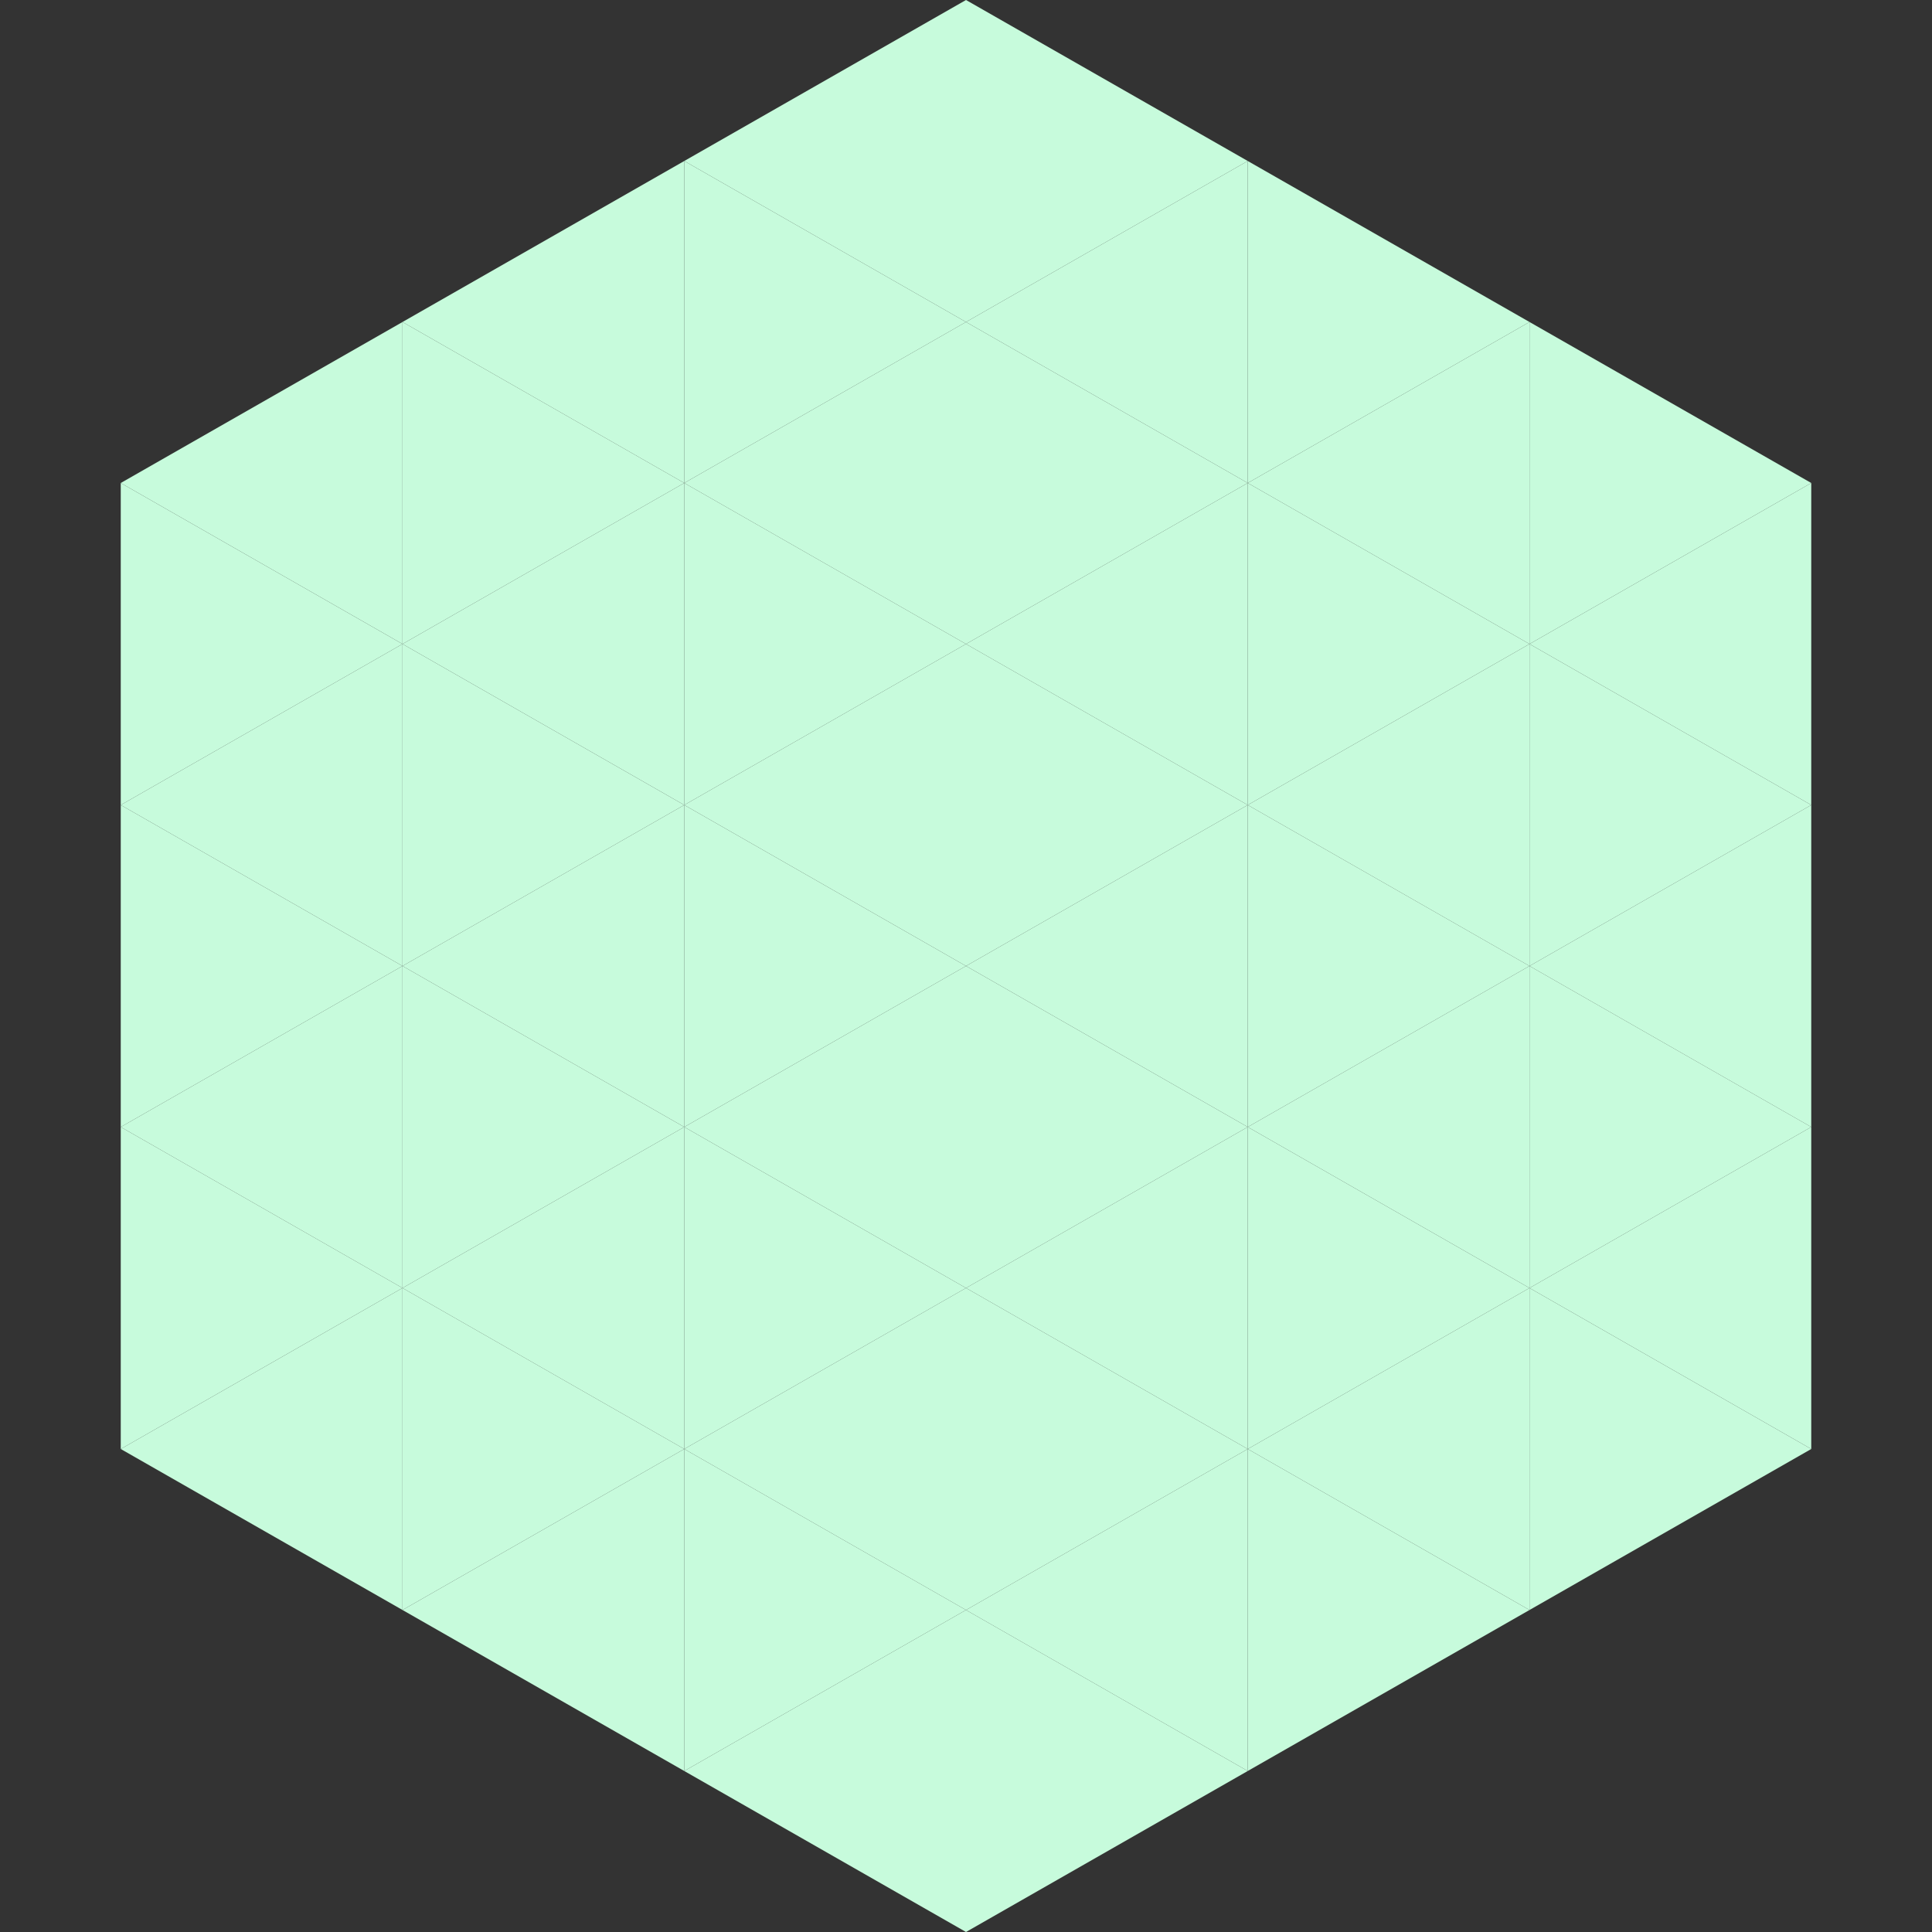
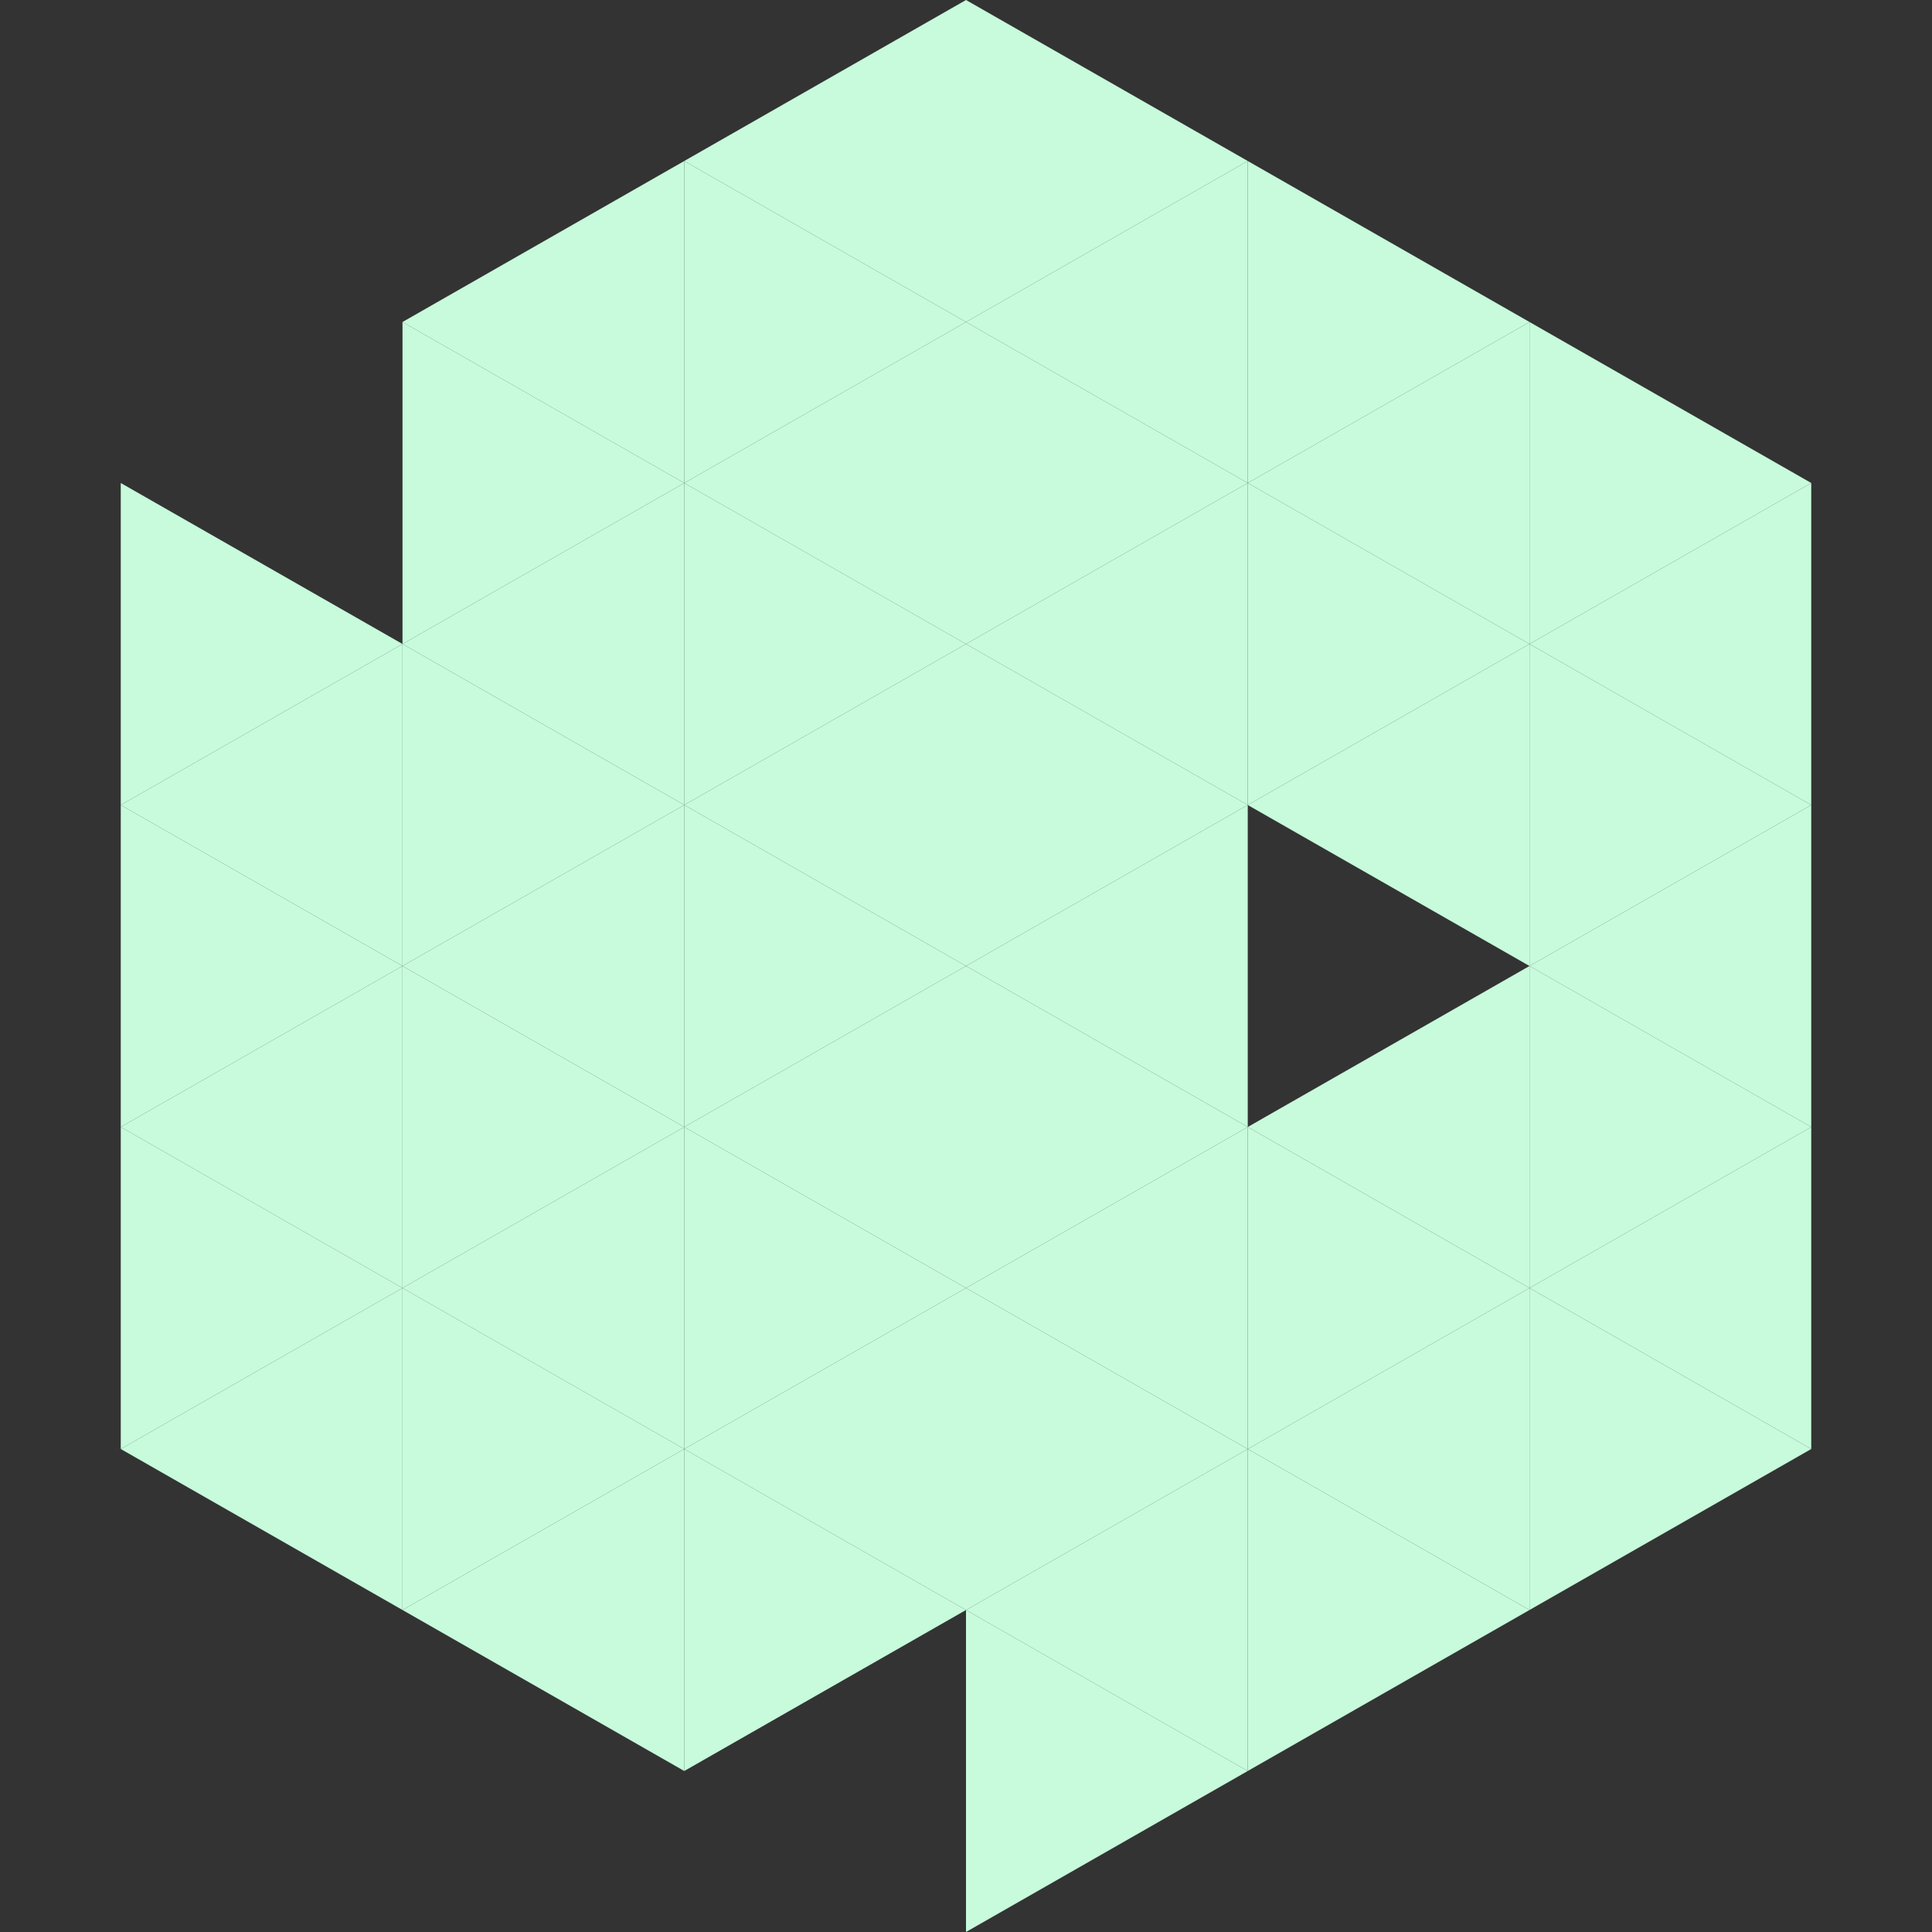
<svg xmlns="http://www.w3.org/2000/svg" width="240" height="240">
  <rect width="100%" height="100%" fill="#333333" stroke="none" />
-   <polygon points="50,40 15,60 50,80" style="fill:rgb(199,251,220)" />
  <polygon points="190,40 225,60 190,80" style="fill:rgb(199,251,220)" />
  <polygon points="15,60 50,80 15,100" style="fill:rgb(199,251,220)" />
  <polygon points="225,60 190,80 225,100" style="fill:rgb(199,251,220)" />
  <polygon points="50,80 15,100 50,120" style="fill:rgb(199,251,220)" />
  <polygon points="190,80 225,100 190,120" style="fill:rgb(199,251,220)" />
  <polygon points="15,100 50,120 15,140" style="fill:rgb(199,251,220)" />
  <polygon points="225,100 190,120 225,140" style="fill:rgb(199,251,220)" />
  <polygon points="50,120 15,140 50,160" style="fill:rgb(199,251,220)" />
  <polygon points="190,120 225,140 190,160" style="fill:rgb(199,251,220)" />
  <polygon points="15,140 50,160 15,180" style="fill:rgb(199,251,220)" />
  <polygon points="225,140 190,160 225,180" style="fill:rgb(199,251,220)" />
  <polygon points="50,160 15,180 50,200" style="fill:rgb(199,251,220)" />
  <polygon points="190,160 225,180 190,200" style="fill:rgb(199,251,220)" />
  <polygon points="15,180 50,200 15,220" style="fill:rgb(255,255,255); fill-opacity:0" />
  <polygon points="225,180 190,200 225,220" style="fill:rgb(255,255,255); fill-opacity:0" />
-   <polygon points="50,0 85,20 50,40" style="fill:rgb(255,255,255); fill-opacity:0" />
  <polygon points="190,0 155,20 190,40" style="fill:rgb(255,255,255); fill-opacity:0" />
  <polygon points="85,20 50,40 85,60" style="fill:rgb(199,251,220)" />
  <polygon points="155,20 190,40 155,60" style="fill:rgb(199,251,220)" />
  <polygon points="50,40 85,60 50,80" style="fill:rgb(199,251,220)" />
  <polygon points="190,40 155,60 190,80" style="fill:rgb(199,251,220)" />
  <polygon points="85,60 50,80 85,100" style="fill:rgb(199,251,220)" />
  <polygon points="155,60 190,80 155,100" style="fill:rgb(199,251,220)" />
  <polygon points="50,80 85,100 50,120" style="fill:rgb(199,251,220)" />
  <polygon points="190,80 155,100 190,120" style="fill:rgb(199,251,220)" />
  <polygon points="85,100 50,120 85,140" style="fill:rgb(199,251,220)" />
-   <polygon points="155,100 190,120 155,140" style="fill:rgb(199,251,220)" />
  <polygon points="50,120 85,140 50,160" style="fill:rgb(199,251,220)" />
  <polygon points="190,120 155,140 190,160" style="fill:rgb(199,251,220)" />
  <polygon points="85,140 50,160 85,180" style="fill:rgb(199,251,220)" />
  <polygon points="155,140 190,160 155,180" style="fill:rgb(199,251,220)" />
  <polygon points="50,160 85,180 50,200" style="fill:rgb(199,251,220)" />
  <polygon points="190,160 155,180 190,200" style="fill:rgb(199,251,220)" />
  <polygon points="85,180 50,200 85,220" style="fill:rgb(199,251,220)" />
  <polygon points="155,180 190,200 155,220" style="fill:rgb(199,251,220)" />
  <polygon points="120,0 85,20 120,40" style="fill:rgb(199,251,220)" />
  <polygon points="120,0 155,20 120,40" style="fill:rgb(199,251,220)" />
  <polygon points="85,20 120,40 85,60" style="fill:rgb(199,251,220)" />
  <polygon points="155,20 120,40 155,60" style="fill:rgb(199,251,220)" />
  <polygon points="120,40 85,60 120,80" style="fill:rgb(199,251,220)" />
  <polygon points="120,40 155,60 120,80" style="fill:rgb(199,251,220)" />
  <polygon points="85,60 120,80 85,100" style="fill:rgb(199,251,220)" />
  <polygon points="155,60 120,80 155,100" style="fill:rgb(199,251,220)" />
  <polygon points="120,80 85,100 120,120" style="fill:rgb(199,251,220)" />
  <polygon points="120,80 155,100 120,120" style="fill:rgb(199,251,220)" />
  <polygon points="85,100 120,120 85,140" style="fill:rgb(199,251,220)" />
  <polygon points="155,100 120,120 155,140" style="fill:rgb(199,251,220)" />
  <polygon points="120,120 85,140 120,160" style="fill:rgb(199,251,220)" />
  <polygon points="120,120 155,140 120,160" style="fill:rgb(199,251,220)" />
  <polygon points="85,140 120,160 85,180" style="fill:rgb(199,251,220)" />
  <polygon points="155,140 120,160 155,180" style="fill:rgb(199,251,220)" />
  <polygon points="120,160 85,180 120,200" style="fill:rgb(199,251,220)" />
  <polygon points="120,160 155,180 120,200" style="fill:rgb(199,251,220)" />
  <polygon points="85,180 120,200 85,220" style="fill:rgb(199,251,220)" />
  <polygon points="155,180 120,200 155,220" style="fill:rgb(199,251,220)" />
-   <polygon points="120,200 85,220 120,240" style="fill:rgb(199,251,220)" />
  <polygon points="120,200 155,220 120,240" style="fill:rgb(199,251,220)" />
  <polygon points="85,220 120,240 85,260" style="fill:rgb(255,255,255); fill-opacity:0" />
  <polygon points="155,220 120,240 155,260" style="fill:rgb(255,255,255); fill-opacity:0" />
</svg>